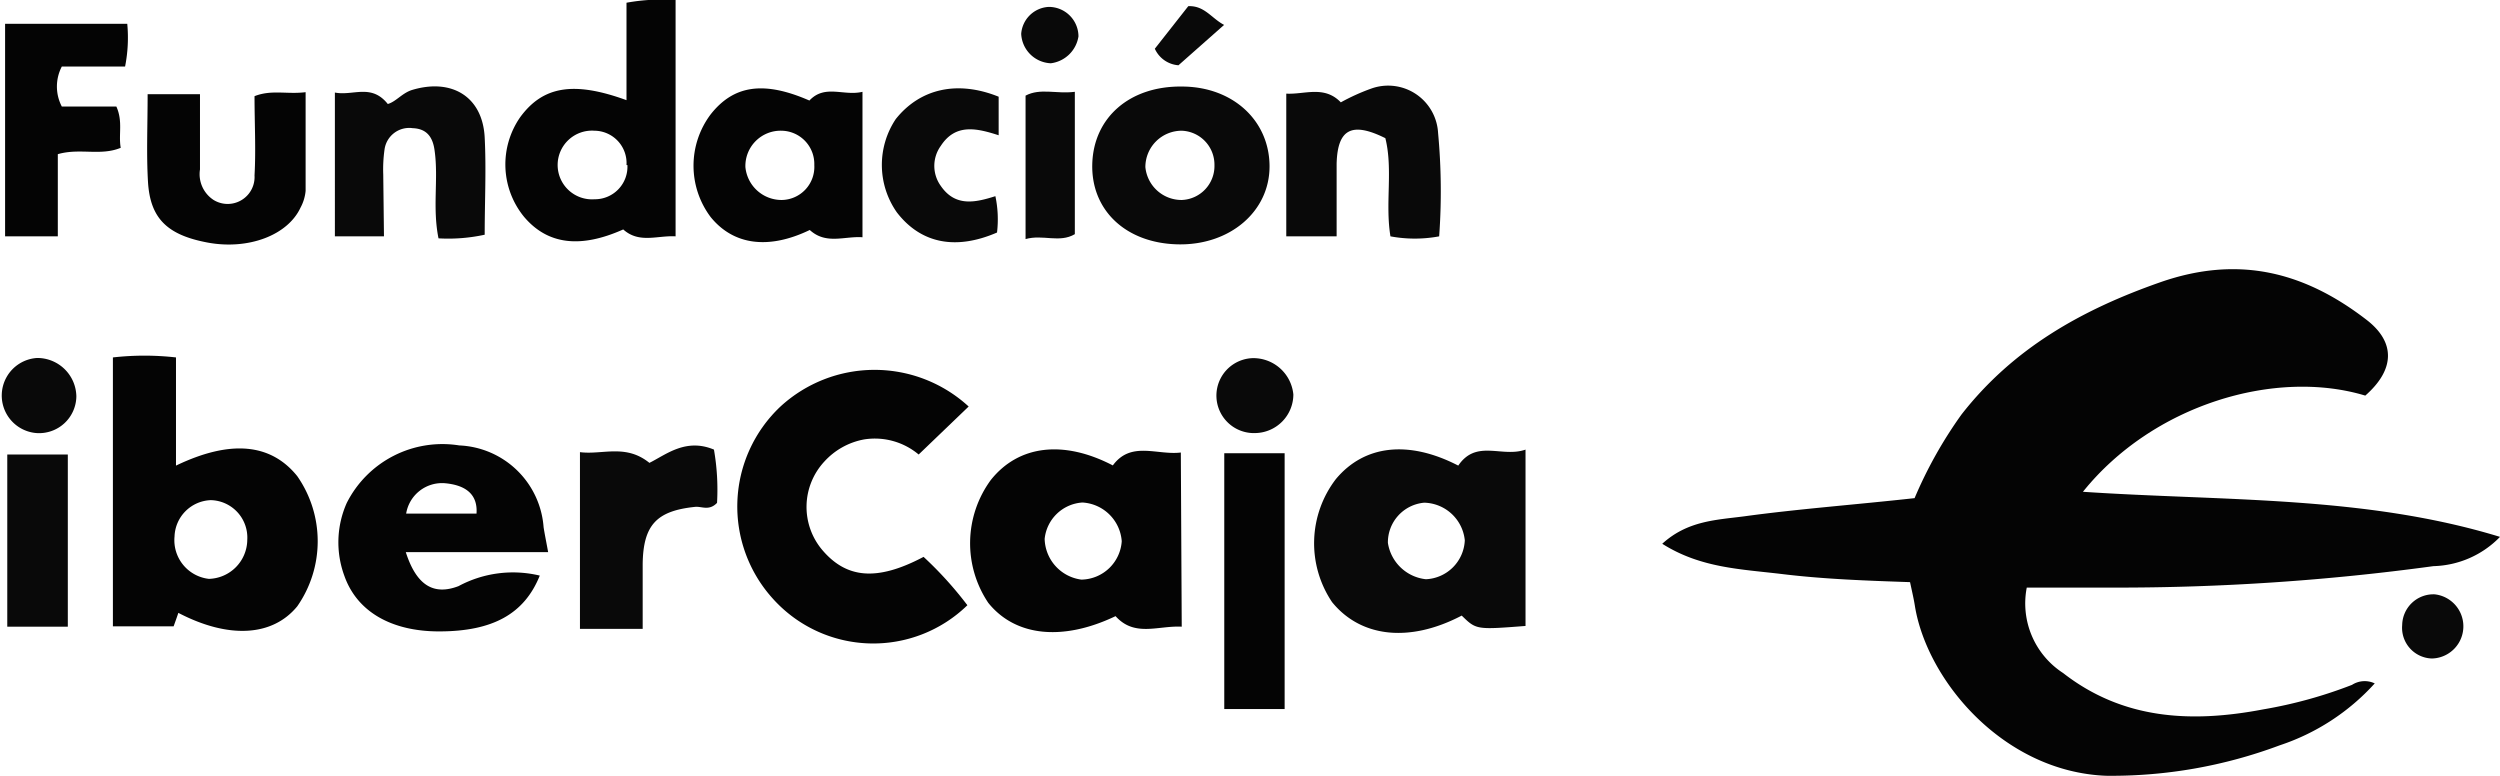
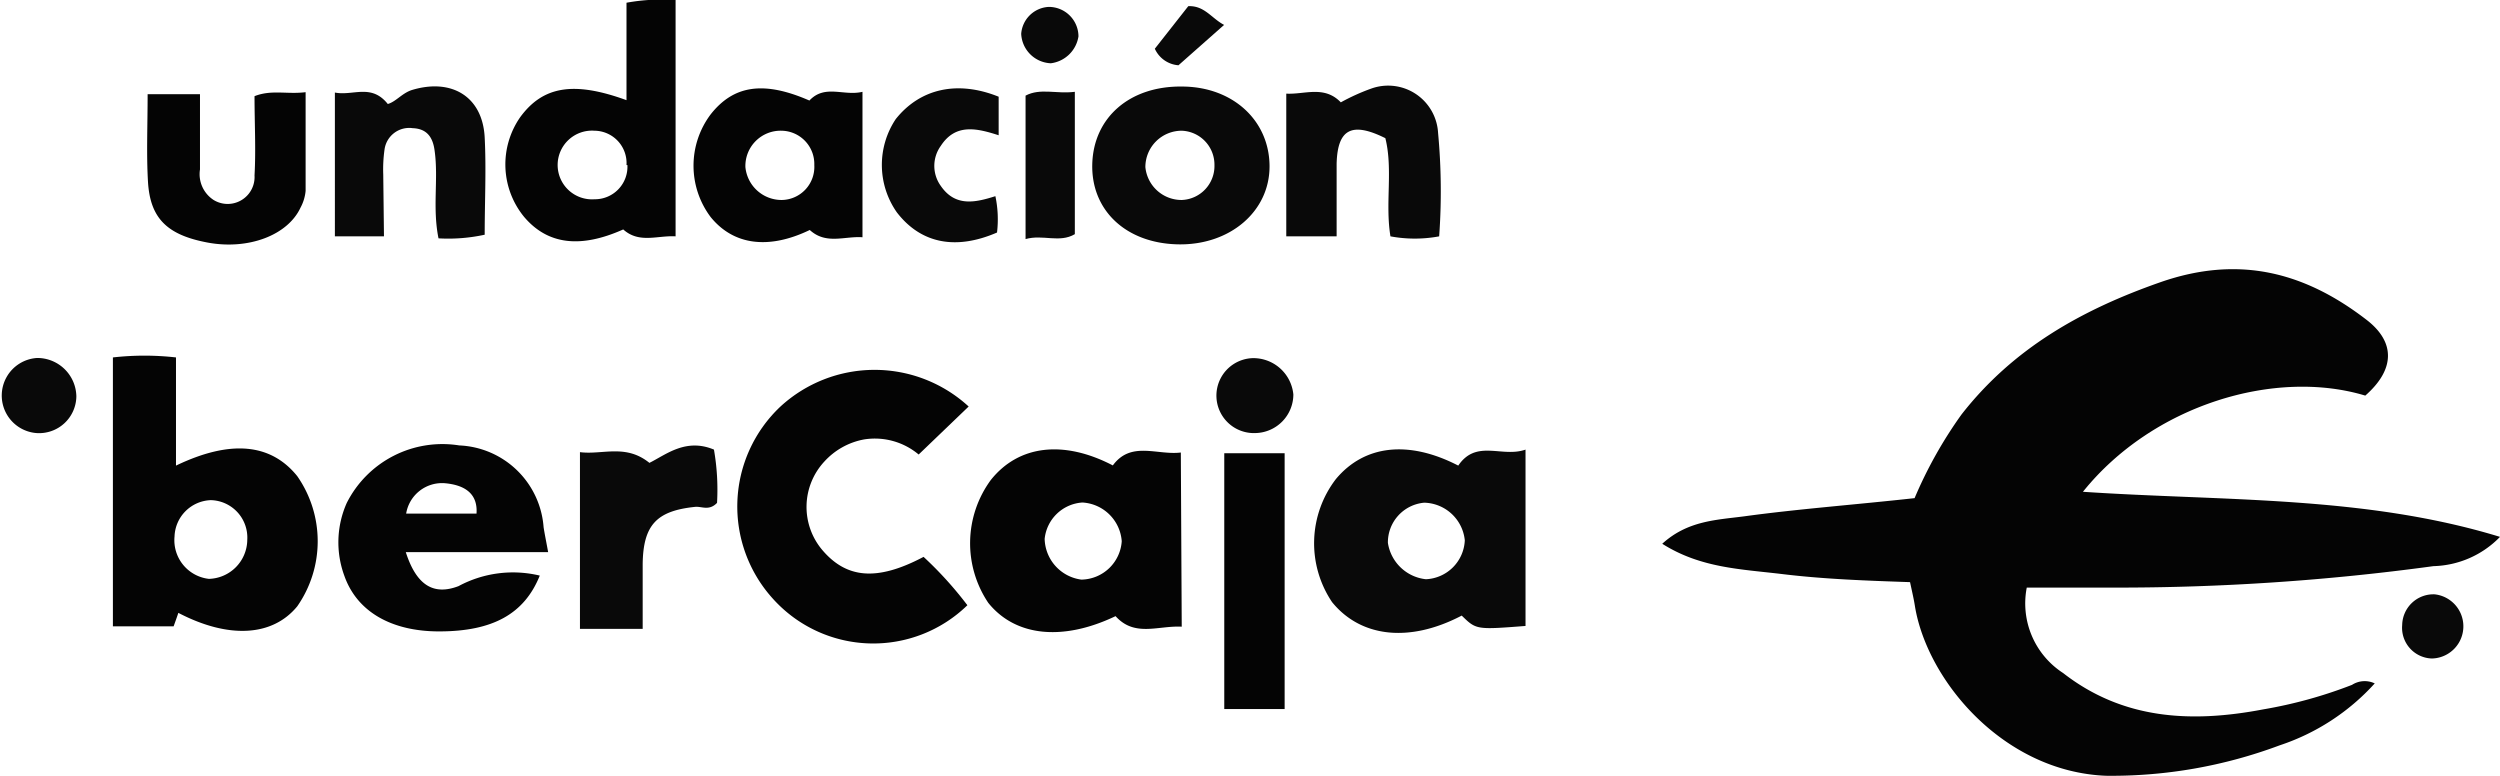
<svg xmlns="http://www.w3.org/2000/svg" viewBox="0 0 137.51 42.71">
  <defs>
    <style>.cls-1{fill:#040404;}.cls-2{fill:#090909;}</style>
  </defs>
  <title>logo-fundacion-ibercaja</title>
  <g id="Capa_2" data-name="Capa 2">
    <g id="Capa_1-2" data-name="Capa 1">
      <g id="_0S95QE" data-name="0S95QE">
        <path class="cls-1" d="M137.51,29.53a5.28,5.28,0,0,1-3.66,1.61,128.29,128.29,0,0,1-17.63,1.18c-1.56,0-3.12,0-4.74,0a4.56,4.56,0,0,0,2,4.7c3.3,2.57,7.07,2.75,11,2a25,25,0,0,0,4.89-1.35,1.29,1.29,0,0,1,1.25-.08A12.25,12.25,0,0,1,125.38,41a26.39,26.39,0,0,1-9.55,1.67c-5.62-.23-9.82-5.21-10.5-9.32-.06-.39-.15-.77-.27-1.33-2.34-.08-4.68-.16-7-.44s-4.51-.33-6.63-1.67c1.4-1.28,3-1.31,4.51-1.51,3-.41,6.12-.64,9.37-1a23.79,23.79,0,0,1,2.58-4.6c2.84-3.64,6.61-5.76,10.92-7.27s7.94-.58,11.37,2.07c1.59,1.23,1.55,2.73-.08,4.16-4.95-1.5-11.68.5-15.53,5.29C122.31,27.57,130.06,27.25,137.51,29.53Z" />
        <path class="cls-1" d="M9.81,33.71c-.08.24-.17.49-.26.74H6.21V19.66a15.45,15.45,0,0,1,3.47,0v5.95c3-1.44,5.22-1.22,6.67.58a6.26,6.26,0,0,1,0,7.16C15,35,12.59,35.16,9.81,33.71Zm3.79-4a2.06,2.06,0,0,0-2-2.2,2.07,2.07,0,0,0-2,2,2.14,2.14,0,0,0,1.89,2.33A2.17,2.17,0,0,0,13.6,29.75Z" />
        <path class="cls-1" d="M50.8,30.63a20.48,20.48,0,0,1,2.41,2.66,7.42,7.42,0,0,1-10.69-.35,7.55,7.55,0,0,1,.41-10.58,7.65,7.65,0,0,1,10.35,0L50.53,25a3.75,3.75,0,0,0-3-.83,3.91,3.91,0,0,0-2.19,1.22,3.67,3.67,0,0,0-.13,4.84C46.54,31.81,48.21,32,50.8,30.63Z" />
        <path class="cls-2" d="M83.91,34.43c-2.71.21-2.71.21-3.51-.57-2.92,1.53-5.58,1.17-7.13-.74a5.8,5.8,0,0,1,.21-6.77c1.57-1.88,4-2.15,6.73-.74,1-1.47,2.4-.42,3.7-.88Zm-5.57-6.78a2.19,2.19,0,0,0-2,2.21,2.37,2.37,0,0,0,2.09,2,2.24,2.24,0,0,0,2.14-2.14A2.3,2.3,0,0,0,78.34,27.65Z" />
        <path class="cls-1" d="M65,34.47c-1.3-.07-2.59.59-3.64-.58-2.91,1.39-5.51,1.12-7-.73a5.88,5.88,0,0,1,.14-6.76c1.53-1.92,4-2.21,6.71-.8,1-1.36,2.43-.55,3.74-.71Zm-5.48-2.59a2.26,2.26,0,0,0,2.18-2.11,2.3,2.3,0,0,0-2.16-2.13,2.23,2.23,0,0,0-2.08,2A2.32,2.32,0,0,0,59.47,31.88Z" />
        <path class="cls-1" d="M22.32,30.37c.59,1.84,1.54,2.39,2.9,1.87a6.32,6.32,0,0,1,4.47-.58c-.85,2.11-2.59,3.07-5.54,3.07-2.6,0-4.51-1.07-5.21-3.06a5.33,5.33,0,0,1,.13-4,5.89,5.89,0,0,1,6.19-3.17A4.86,4.86,0,0,1,29.9,29c.06.38.14.77.25,1.37Zm0-2.12h3.89c.09-1.25-.87-1.59-1.73-1.67A2,2,0,0,0,22.34,28.25Z" />
        <path class="cls-1" d="M34.46,5.51V.15A11,11,0,0,1,37.16,0V13c-1-.06-2,.41-2.88-.38-2.37,1.06-4.17.83-5.46-.7a4.55,4.55,0,0,1-.21-5.47C29.86,4.74,31.55,4.45,34.46,5.51Zm0,3.57a1.78,1.78,0,0,0-1.76-1.89,1.89,1.89,0,1,0,0,3.77A1.79,1.79,0,0,0,34.51,9.08Z" />
        <path class="cls-1" d="M44.52,5.53c.86-.91,1.88-.23,2.92-.48v8c-1-.07-2,.42-2.9-.4-2.26,1.09-4.19.84-5.45-.71a4.7,4.7,0,0,1,0-5.65C40.35,4.69,42,4.43,44.52,5.53Zm.27,3.55A1.83,1.83,0,0,0,43,7.19a1.94,1.94,0,0,0-2,2A2,2,0,0,0,43,11,1.82,1.82,0,0,0,44.79,9.08Z" />
        <path class="cls-2" d="M65,4.76c2.79,0,4.81,1.85,4.83,4.36s-2.19,4.39-5.06,4.32S60,11.54,60.08,9,62.14,4.73,65,4.76ZM66.8,9.09A1.87,1.87,0,0,0,65,7.19a2,2,0,0,0-2,2A2,2,0,0,0,65,11,1.87,1.87,0,0,0,66.8,9.09Z" />
        <path class="cls-2" d="M70.75,13V5.15c1,.06,2.09-.47,3,.48a11.34,11.34,0,0,1,1.68-.76A2.75,2.75,0,0,1,79.1,7.31,34.48,34.48,0,0,1,79.16,13a7.32,7.32,0,0,1-2.68,0c-.3-1.82.15-3.67-.28-5.4C74.35,6.68,73.57,7.1,73.52,9c0,1.3,0,2.59,0,4Z" />
-         <path class="cls-1" d="M3.4,3.66a2.38,2.38,0,0,0,0,2.2h3c.37.82.11,1.53.24,2.27-1.11.46-2.25,0-3.46.35V13H.28V1.31H7a8.15,8.15,0,0,1-.12,2.35Z" />
        <path class="cls-1" d="M70.66,39H67.34V24.93h3.32Z" />
        <path class="cls-2" d="M31.9,34.59V24.87c1.24.16,2.51-.47,3.82.59.91-.45,2-1.38,3.55-.73a12.8,12.8,0,0,1,.17,2.93c-.44.46-.85.18-1.21.22-2.12.22-2.85,1-2.88,3.14,0,1.16,0,2.33,0,3.57Z" />
        <path class="cls-2" d="M21.12,13h-2.7V5.09c1,.2,2-.51,2.91.63.44-.12.79-.6,1.33-.77,2.18-.66,3.89.36,4,2.62.09,1.75,0,3.52,0,5.34a9.38,9.38,0,0,1-2.54.2c-.34-1.67,0-3.25-.21-4.79-.09-.75-.41-1.24-1.21-1.27a1.37,1.37,0,0,0-1.55,1.18,7.82,7.82,0,0,0-.07,1.37Z" />
        <path class="cls-1" d="M8.12,5.18H11C11,6.61,11,8,11,9.32A1.69,1.69,0,0,0,11.75,11,1.48,1.48,0,0,0,14,9.65c.08-1.42,0-2.86,0-4.36.93-.37,1.8-.09,2.81-.22,0,1.93,0,3.68,0,5.43a2.39,2.39,0,0,1-.28.92c-.71,1.53-2.89,2.34-5.12,1.92S8.26,12,8.14,10C8.05,8.47,8.12,6.9,8.12,5.18Z" />
        <path class="cls-2" d="M54.93,5.32V7.44c-1.21-.39-2.37-.66-3.18.58a1.88,1.88,0,0,0,0,2.21c.8,1.16,1.9.91,3,.56a6.14,6.14,0,0,1,.09,2c-2.31,1-4.21.58-5.51-1.11a4.54,4.54,0,0,1-.06-5.13C50.6,4.88,52.65,4.4,54.93,5.32Z" />
-         <path class="cls-2" d="M3.73,34.47H.4V25H3.73Z" />
+         <path class="cls-2" d="M3.73,34.47V25H3.73Z" />
        <path class="cls-2" d="M59.12,5.05v7.83c-.85.5-1.75,0-2.71.27V5.26C57.22,4.83,58.1,5.18,59.12,5.05Z" />
        <path class="cls-2" d="M69.06,23.82a2.06,2.06,0,1,1-.18-4.12,2.21,2.21,0,0,1,2.26,2A2.13,2.13,0,0,1,69.06,23.82Z" />
        <path class="cls-2" d="M2,23.82a2.07,2.07,0,0,1,.05-4.13A2.15,2.15,0,0,1,4.2,21.8,2.05,2.05,0,0,1,2,23.82Z" />
        <path class="cls-2" d="M133.91,32.69a1.77,1.77,0,0,1-.15,3.53,1.69,1.69,0,0,1-1.63-1.84A1.72,1.72,0,0,1,133.91,32.69Z" />
        <path class="cls-2" d="M59.32,2A1.76,1.76,0,0,1,57.8,3.48a1.7,1.7,0,0,1-1.63-1.62A1.6,1.6,0,0,1,57.68.38,1.63,1.63,0,0,1,59.32,2Z" />
        <path class="cls-2" d="M67.33,1.37,64.82,3.59a1.55,1.55,0,0,1-1.3-.91L65.36.34C66.25.3,66.63,1,67.33,1.37Z" />
      </g>
    </g>
  </g>
</svg>